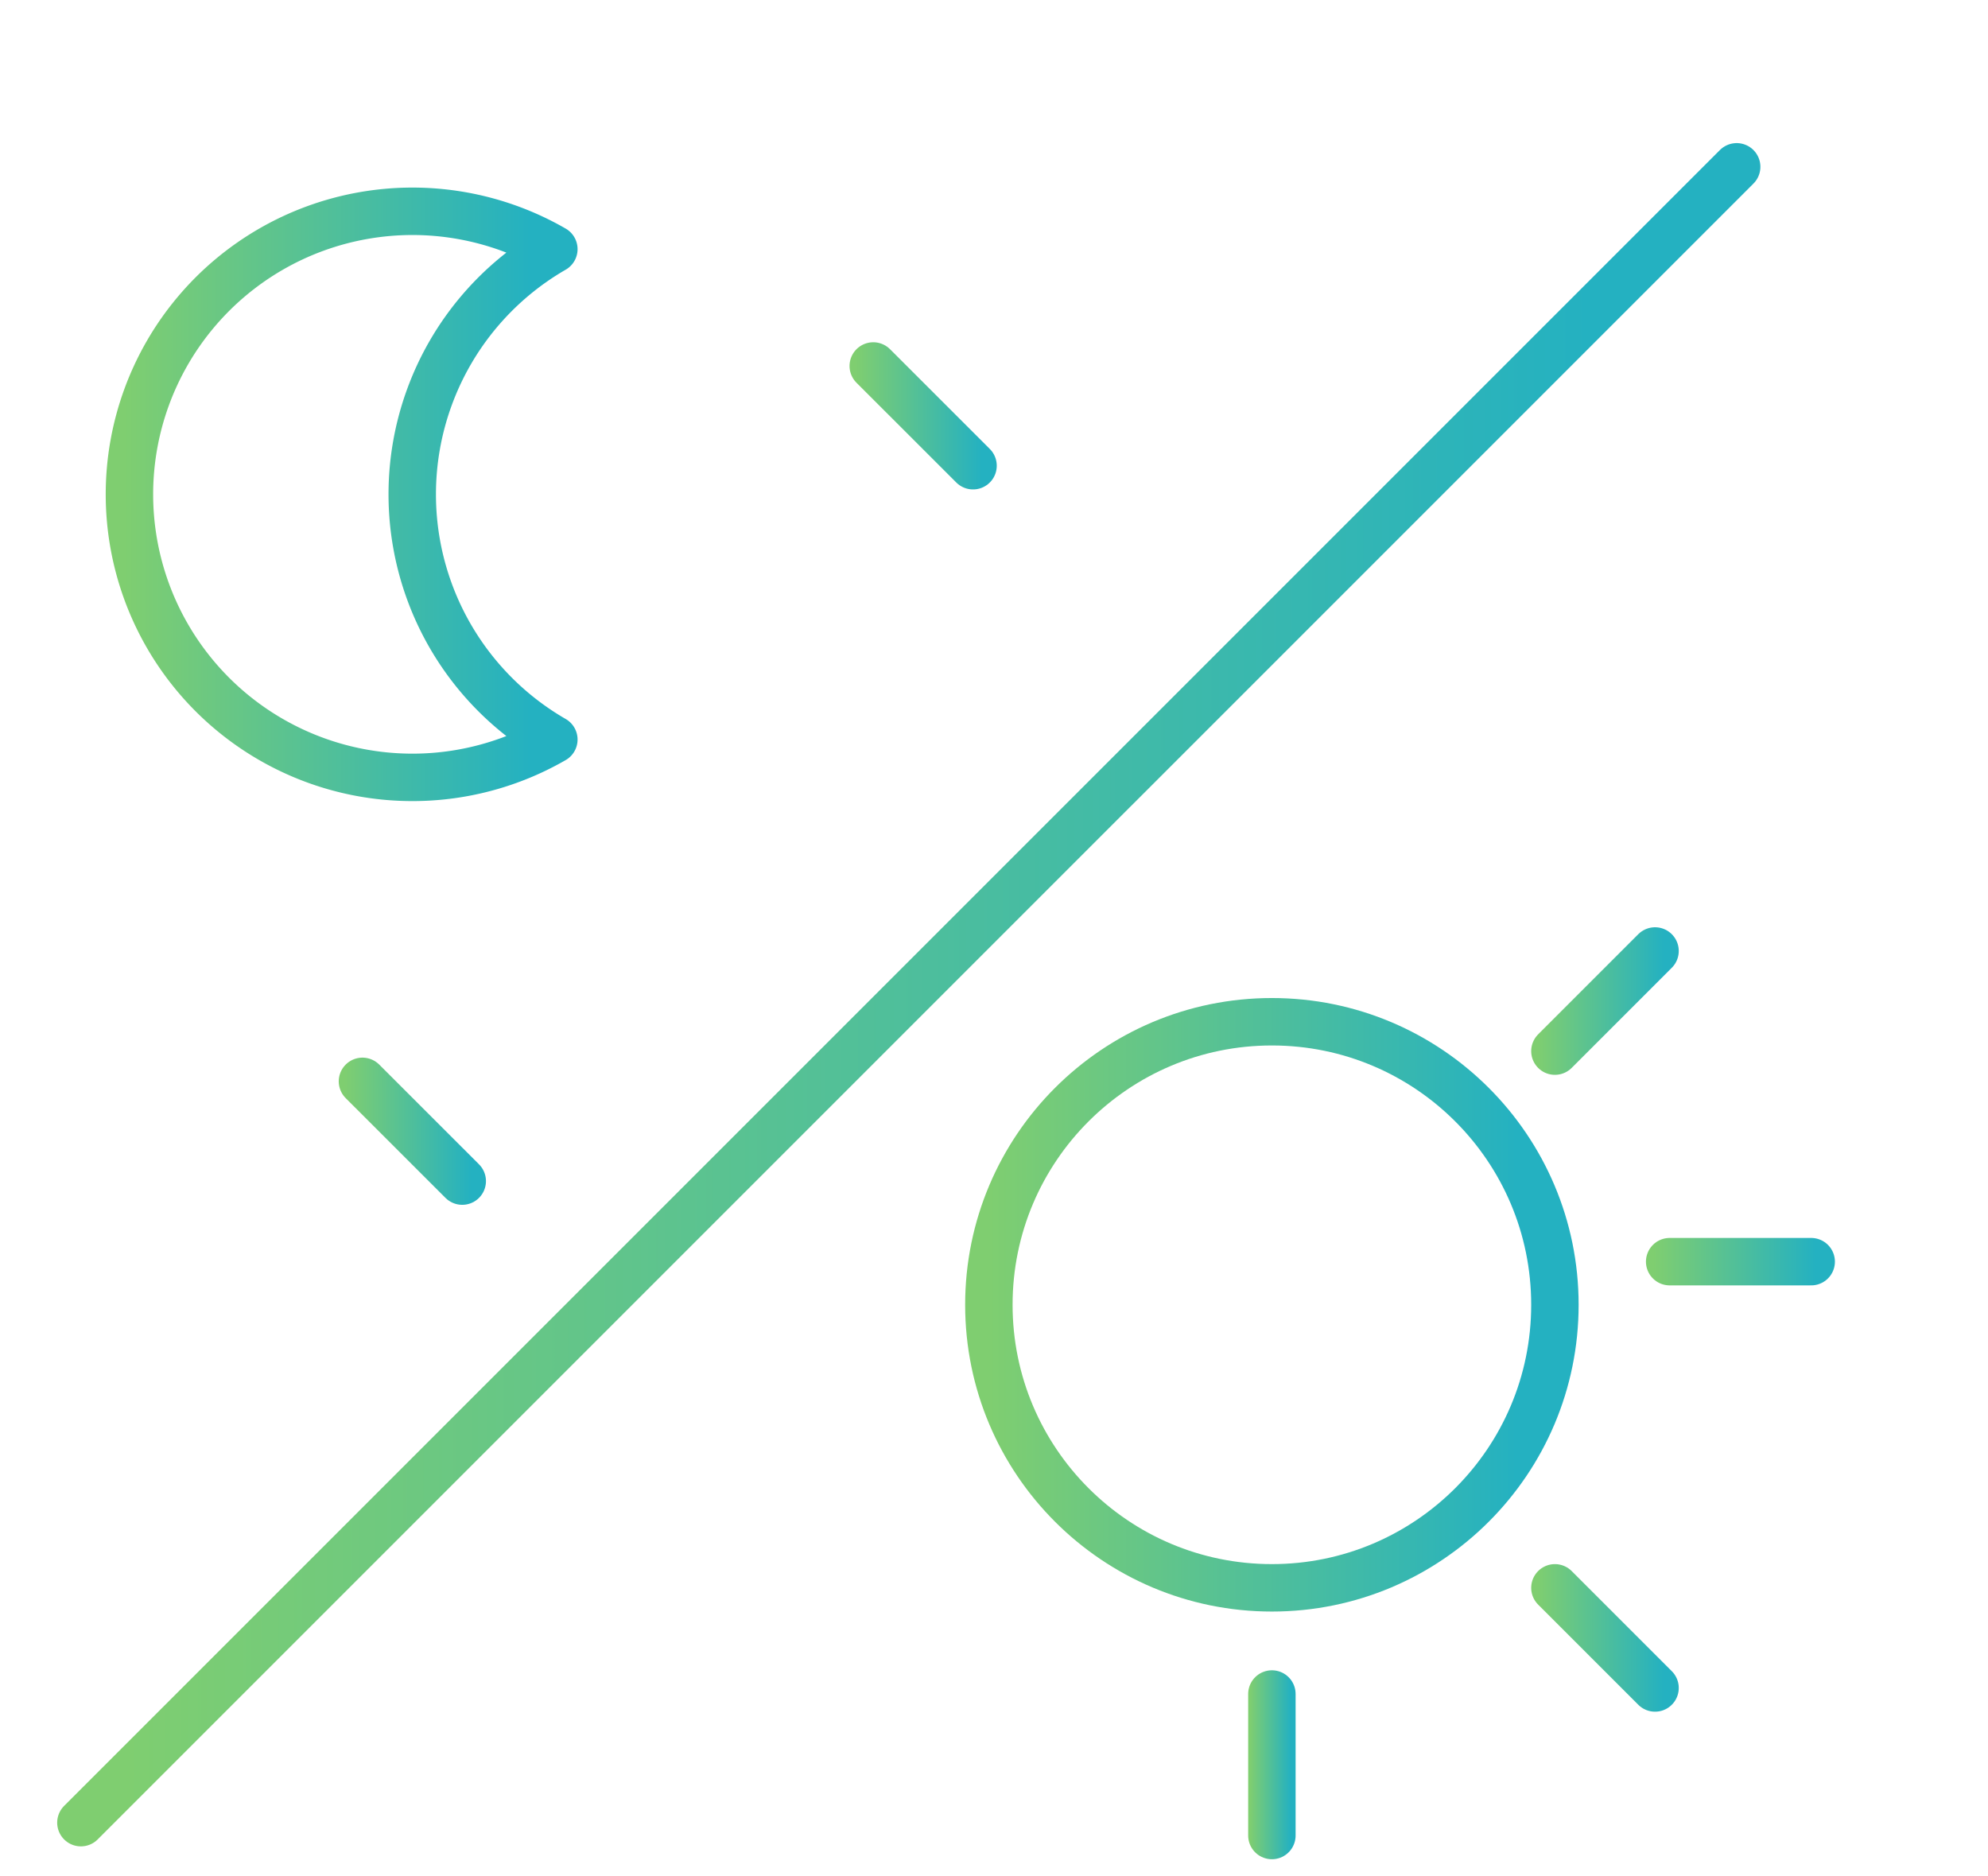
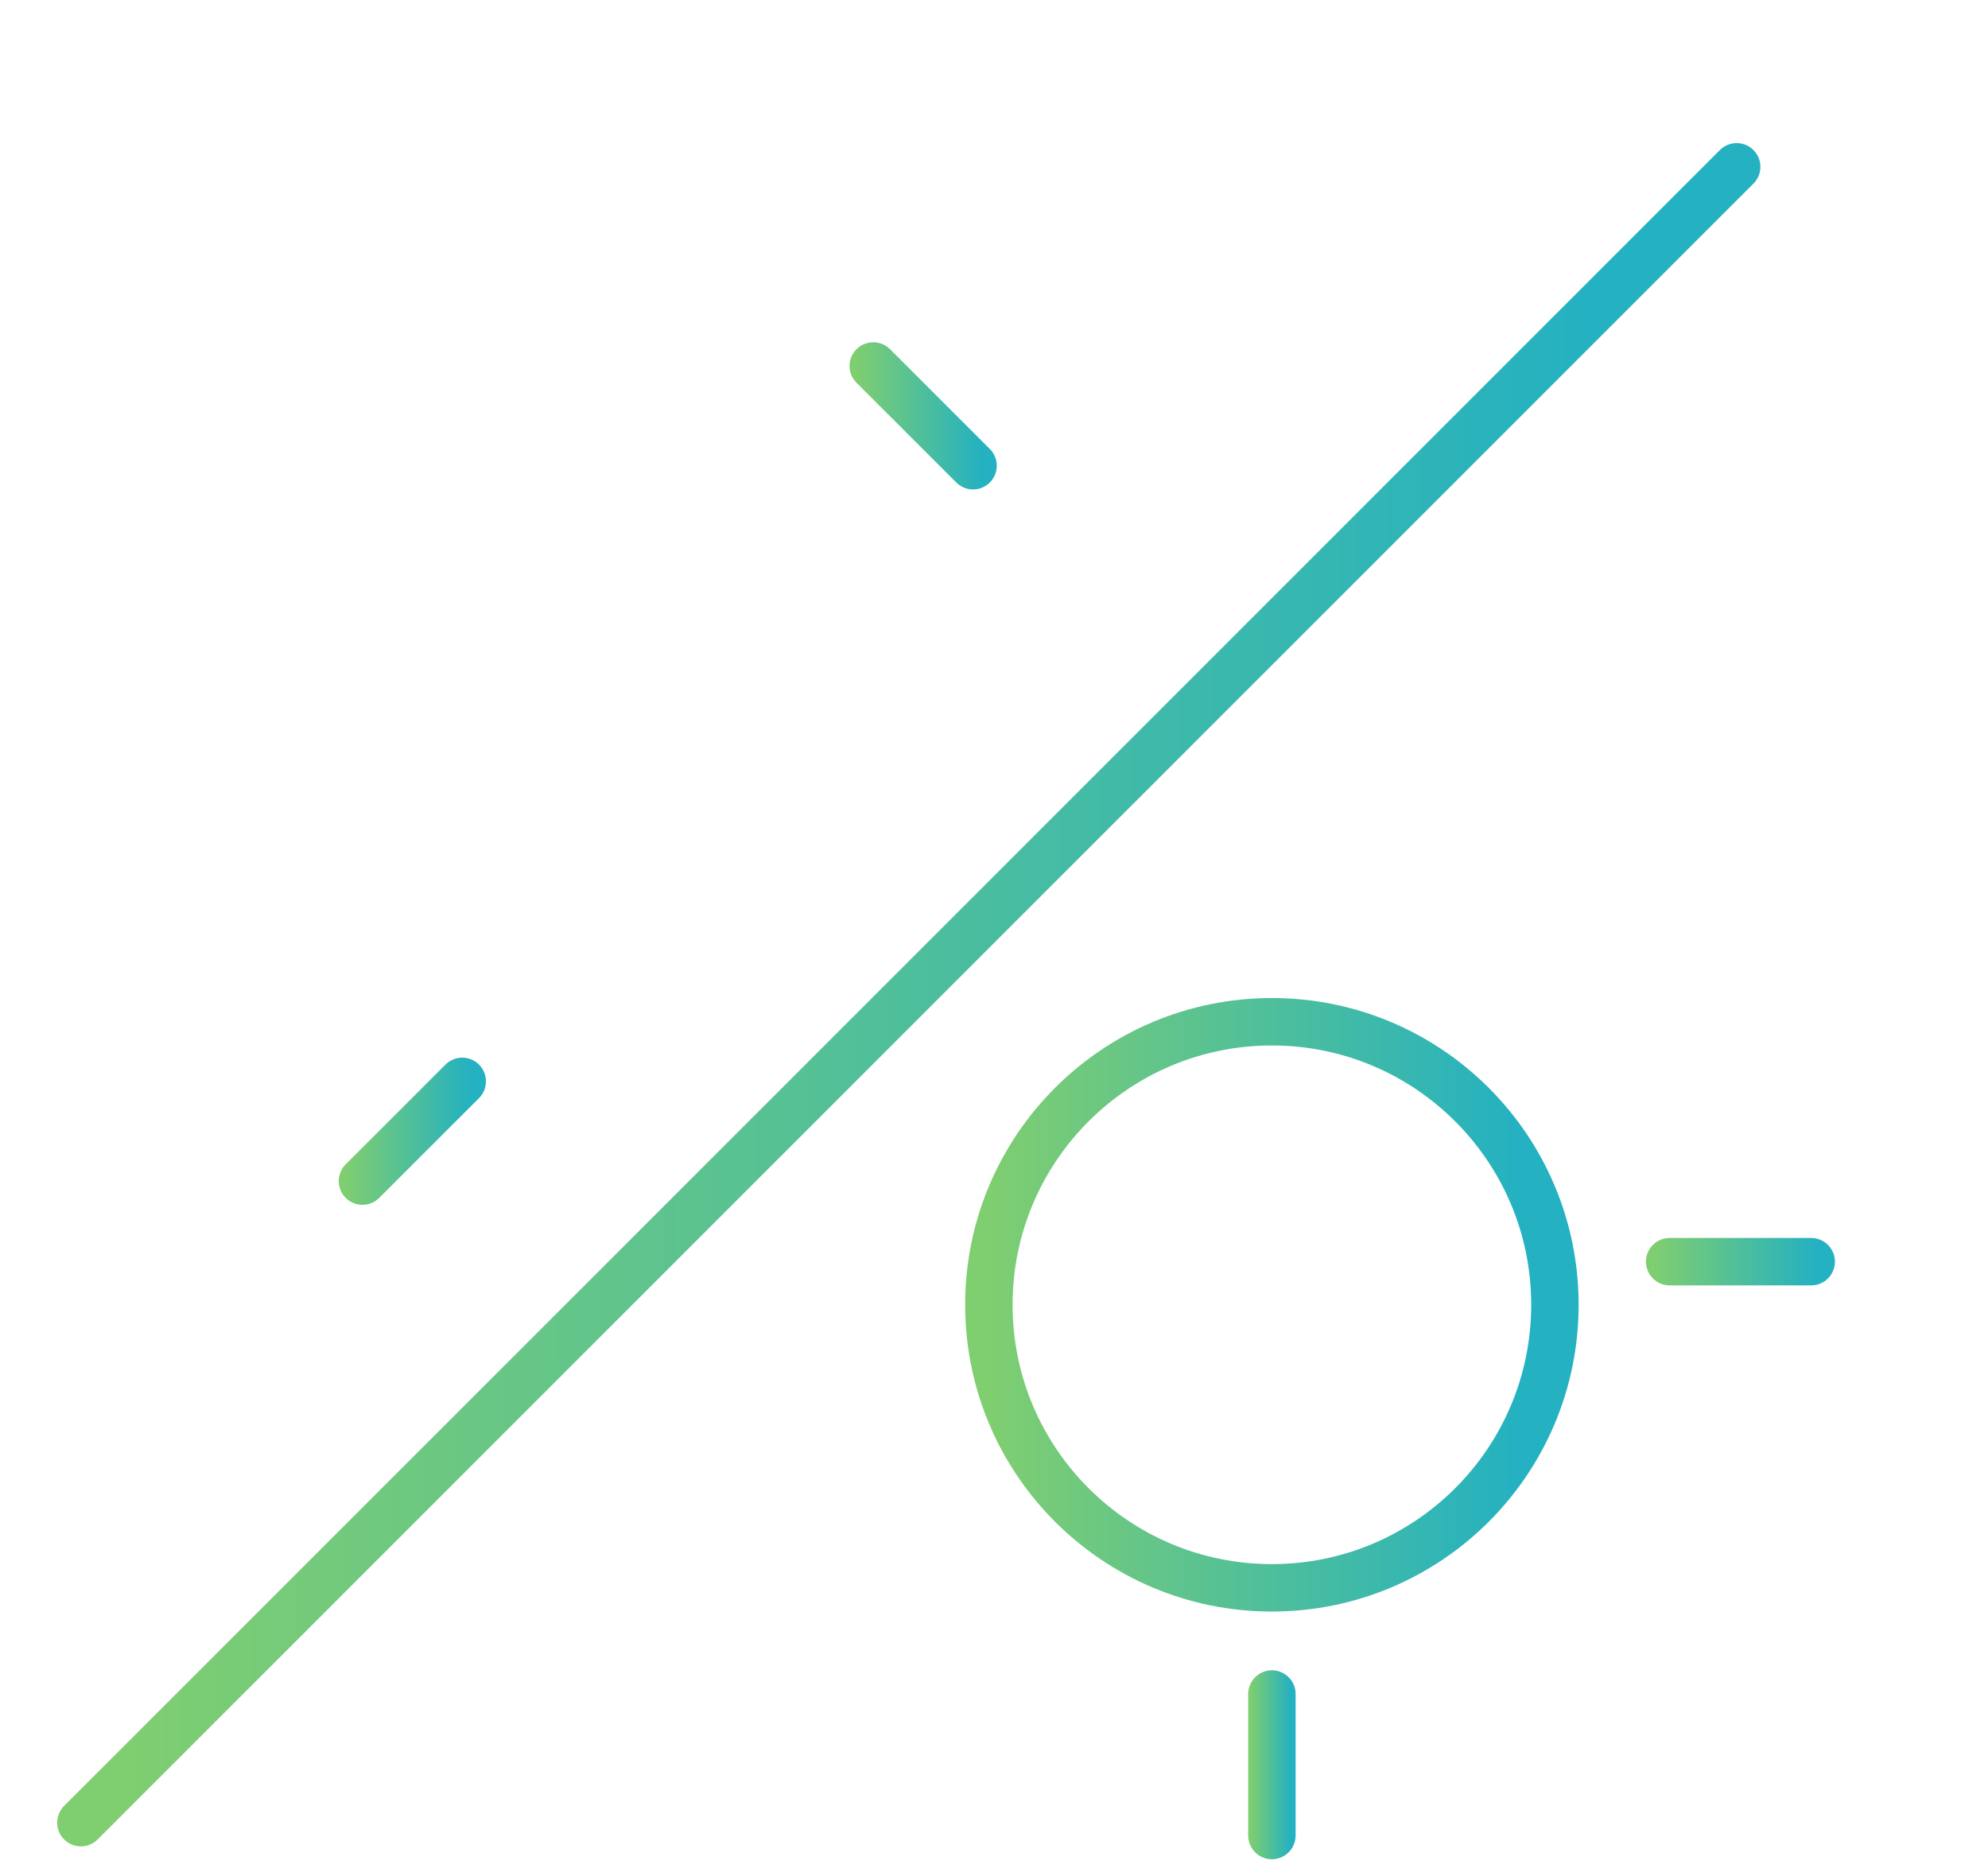
<svg xmlns="http://www.w3.org/2000/svg" xmlns:xlink="http://www.w3.org/1999/xlink" id="Layer_1" data-name="Layer 1" viewBox="0 0 461 434.99">
  <defs>
    <style>.cls-1,.cls-2,.cls-3,.cls-4,.cls-5,.cls-6,.cls-7,.cls-8,.cls-9{fill:none;stroke-linecap:round;stroke-linejoin:round;stroke-width:11px;}.cls-1{stroke:url(#Unbenannter_Verlauf_12);}.cls-2{stroke:url(#Unbenannter_Verlauf_12-2);}.cls-3{stroke:url(#Unbenannter_Verlauf_12-3);}.cls-4{stroke:url(#Unbenannter_Verlauf_12-4);}.cls-5{stroke:url(#Unbenannter_Verlauf_12-5);}.cls-6{stroke:url(#Unbenannter_Verlauf_12-6);}.cls-7{stroke:url(#Unbenannter_Verlauf_12-7);}.cls-8{stroke:url(#Unbenannter_Verlauf_12-9);}.cls-9{stroke:url(#Unbenannter_Verlauf_12-11);}</style>
    <linearGradient id="Unbenannter_Verlauf_12" x1="223.8" y1="302.55" x2="366.07" y2="302.55" gradientUnits="userSpaceOnUse">
      <stop offset="0.04" stop-color="#7fce70" />
      <stop offset="0.9" stop-color="#24b1c1" />
    </linearGradient>
    <linearGradient id="Unbenannter_Verlauf_12-2" x1="381.68" y1="292.55" x2="425.5" y2="292.55" xlink:href="#Unbenannter_Verlauf_12" />
    <linearGradient id="Unbenannter_Verlauf_12-3" x1="289.44" y1="409.21" x2="300.44" y2="409.21" xlink:href="#Unbenannter_Verlauf_12" />
    <linearGradient id="Unbenannter_Verlauf_12-4" x1="355.07" y1="379.79" x2="389.29" y2="379.79" xlink:href="#Unbenannter_Verlauf_12" />
    <linearGradient id="Unbenannter_Verlauf_12-5" x1="355.07" y1="232.12" x2="389.29" y2="232.12" xlink:href="#Unbenannter_Verlauf_12" />
    <linearGradient id="Unbenannter_Verlauf_12-6" x1="24.5" y1="114.63" x2="133.93" y2="114.63" xlink:href="#Unbenannter_Verlauf_12" />
    <linearGradient id="Unbenannter_Verlauf_12-7" x1="78.55" y1="262.3" x2="112.69" y2="262.3" xlink:href="#Unbenannter_Verlauf_12" />
    <linearGradient id="Unbenannter_Verlauf_12-9" x1="197" y1="96.42" x2="231.14" y2="96.42" xlink:href="#Unbenannter_Verlauf_12" />
    <linearGradient id="Unbenannter_Verlauf_12-11" x1="13.26" y1="230.65" x2="408.22" y2="230.65" xlink:href="#Unbenannter_Verlauf_12" />
  </defs>
  <title>Icon</title>
  <circle class="cls-1" cx="294.94" cy="302.55" r="65.63" />
  <line class="cls-2" x1="387.18" y1="292.55" x2="420" y2="292.55" />
  <line class="cls-3" x1="294.94" y1="425.61" x2="294.94" y2="392.8" />
-   <line class="cls-4" x1="360.57" y1="368.18" x2="383.79" y2="391.4" />
-   <line class="cls-5" x1="360.57" y1="243.73" x2="383.79" y2="220.51" />
-   <path class="cls-6" d="M128.43,171.48a65.63,65.63,0,1,1,0-113.71,65.64,65.64,0,0,0,0,113.71Z" />
-   <line class="cls-7" x1="84.05" y1="250.74" x2="107.19" y2="273.87" />
+   <path class="cls-6" d="M128.43,171.48Z" />
  <line class="cls-7" x1="84.05" y1="273.87" x2="107.19" y2="250.74" />
  <line class="cls-8" x1="202.5" y1="84.86" x2="225.64" y2="107.99" />
-   <line class="cls-8" x1="202.5" y1="107.99" x2="225.64" y2="84.86" />
  <line class="cls-9" x1="402.72" y1="38.68" x2="18.76" y2="422.63" />
</svg>